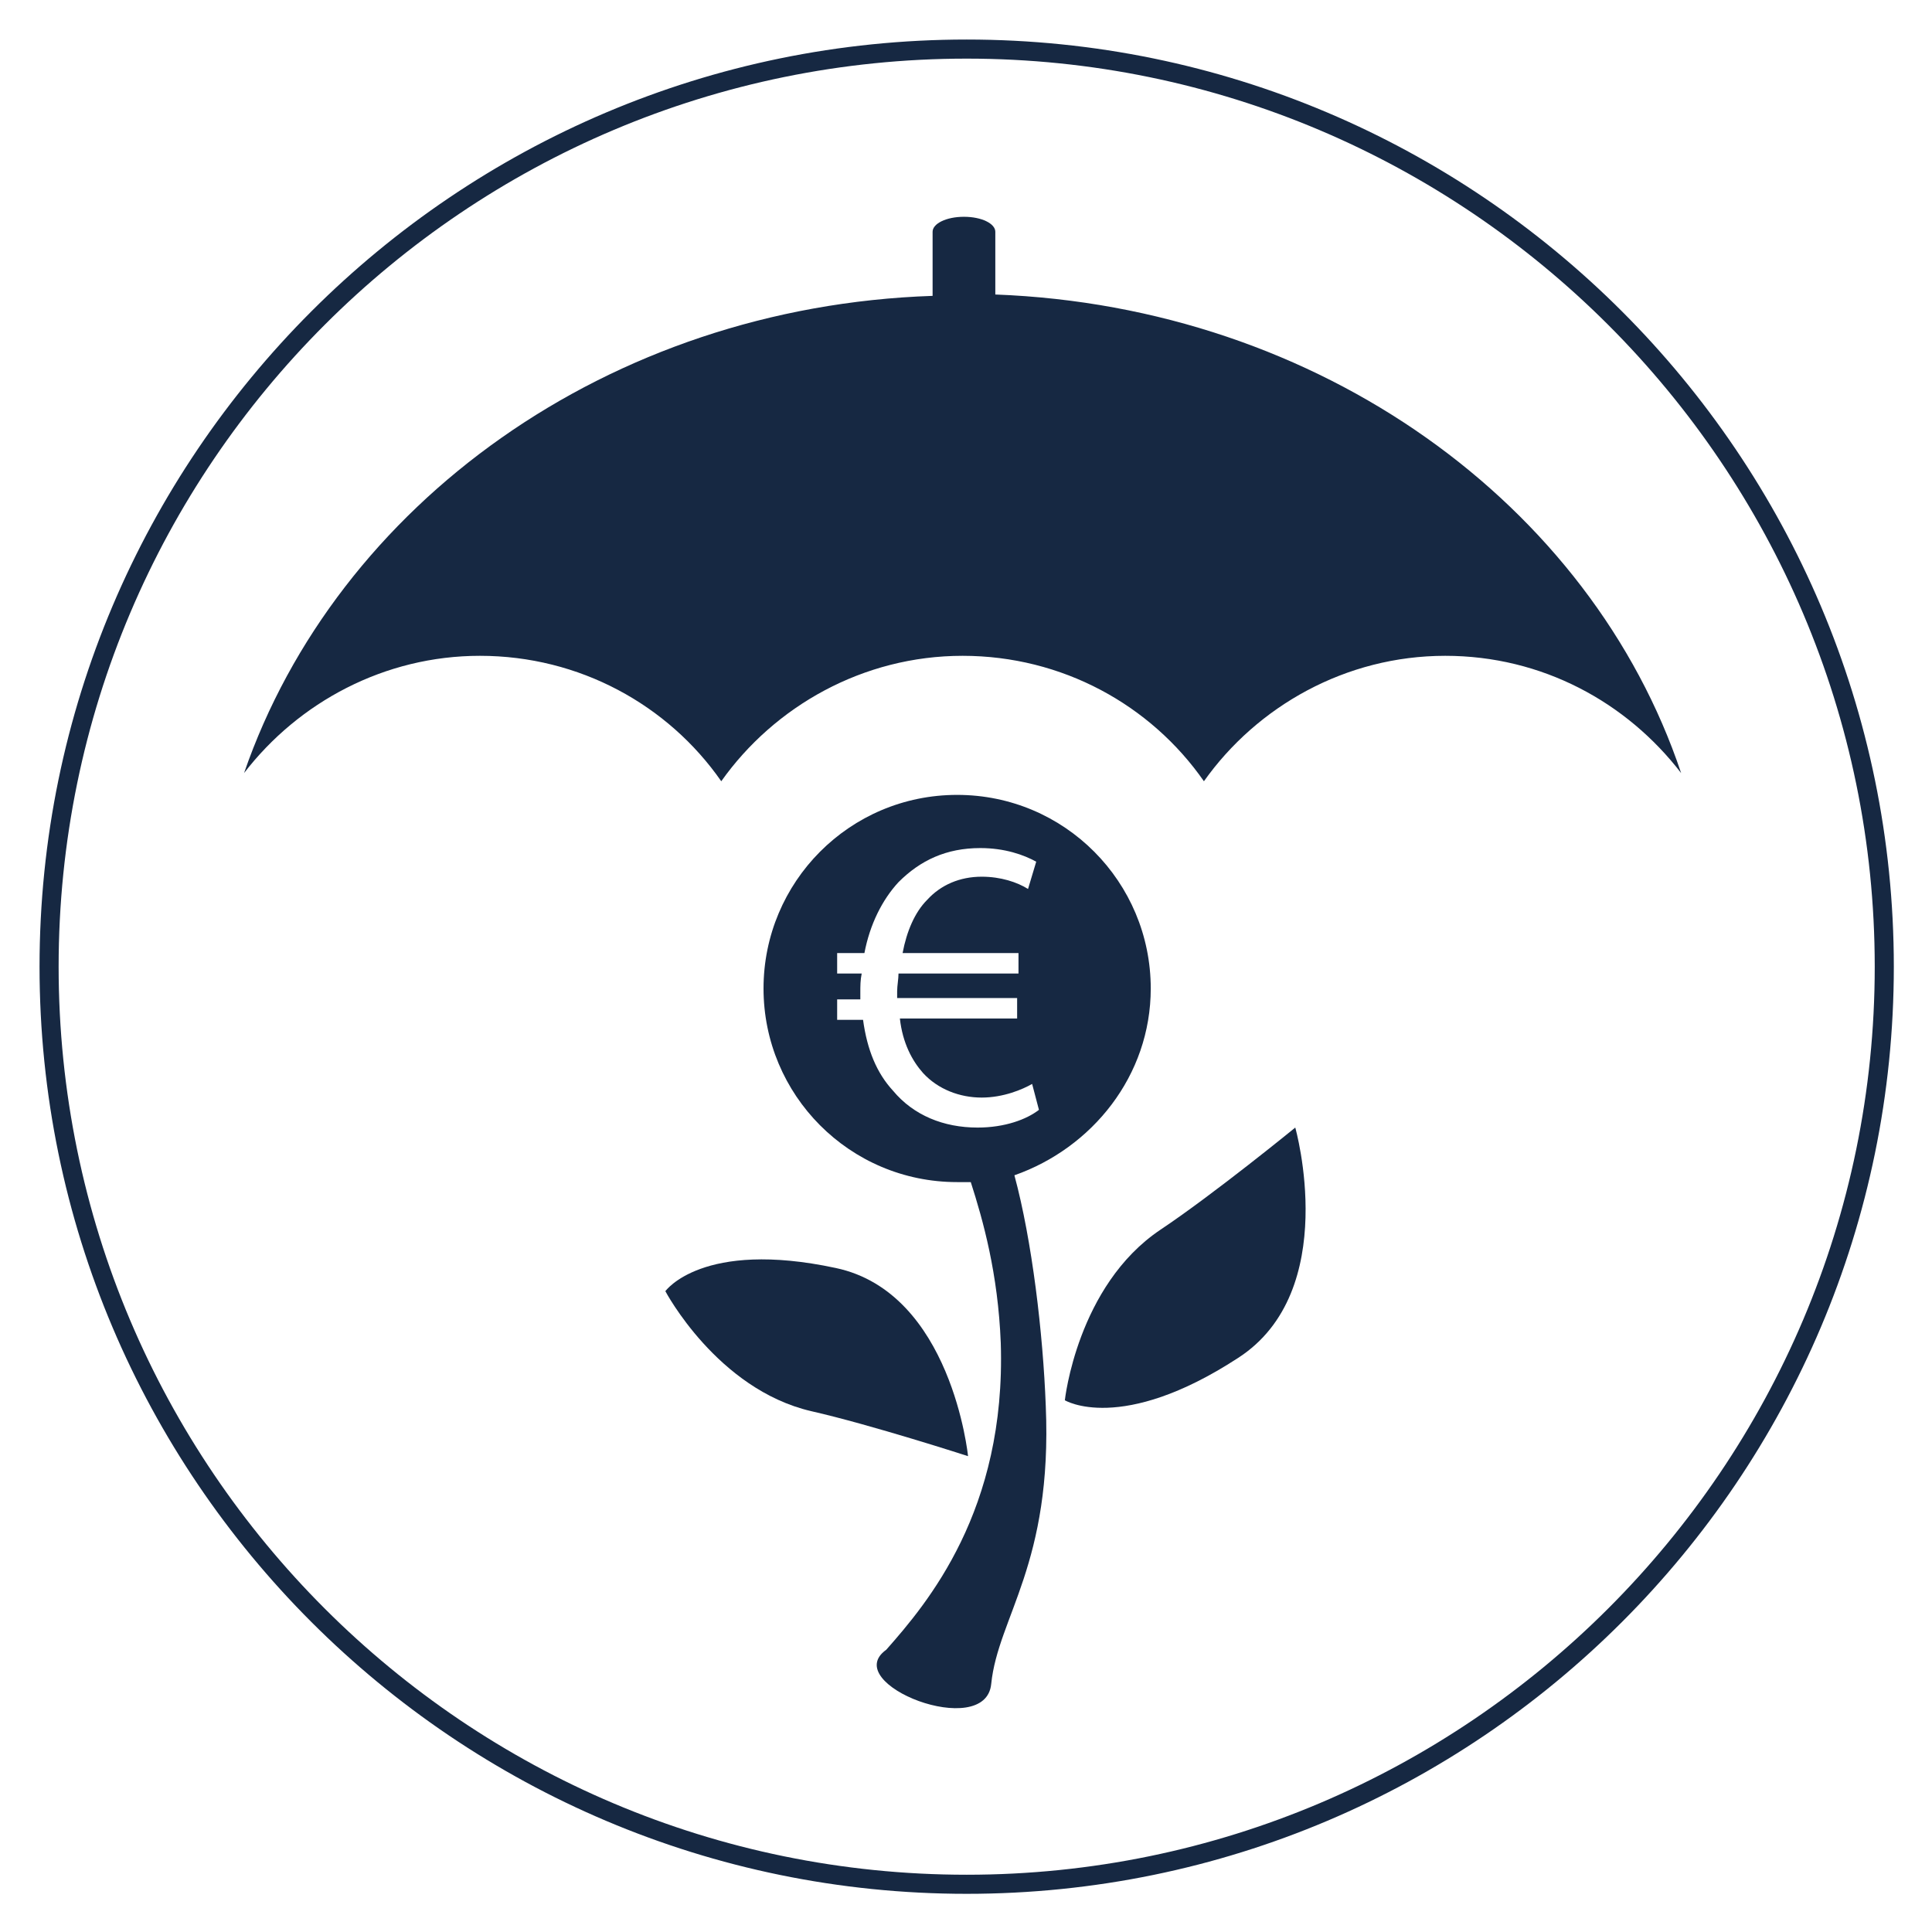
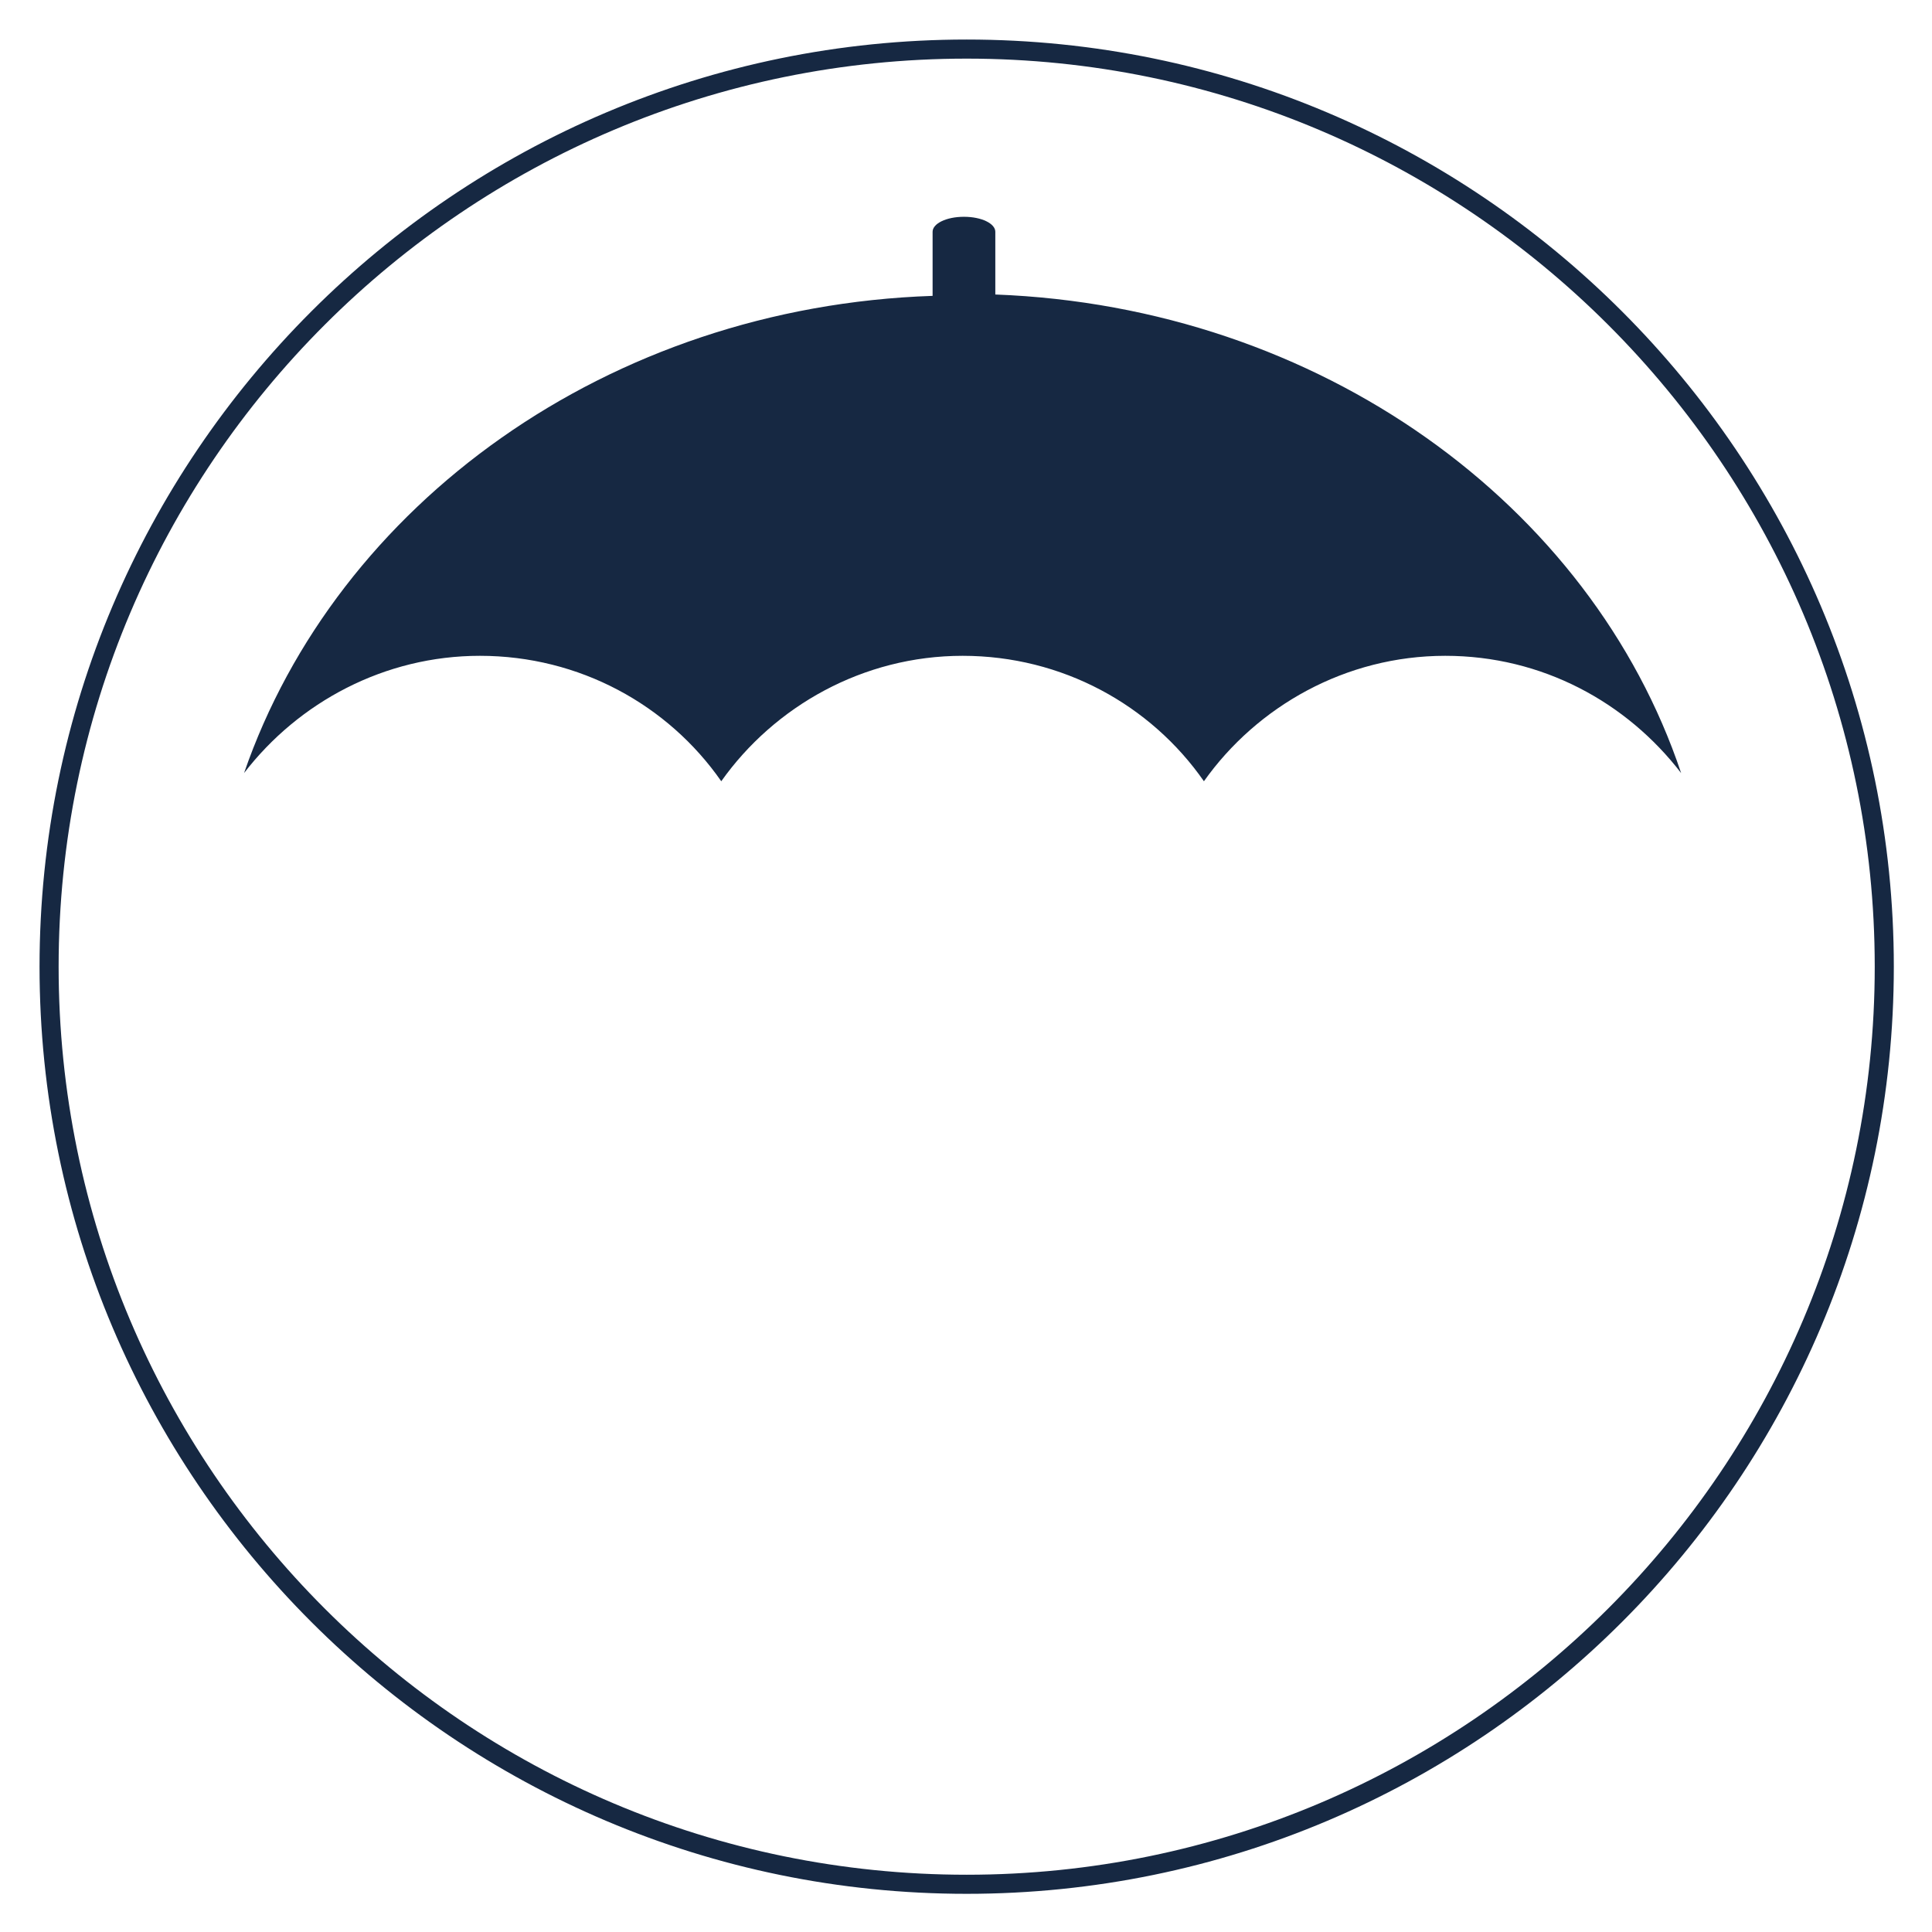
<svg xmlns="http://www.w3.org/2000/svg" version="1.1" id="Ebene_1" x="0px" y="0px" viewBox="0 0 141.7 141.7" style="enable-background:new 0 0 141.7 141.7;" xml:space="preserve">
  <style type="text/css">
	.st0{fill:#162842;}
</style>
  <g>
    <path class="st0" d="M70.9,138.9c-37.5,0-68-30.5-68-68s30.5-68,68-68s68,30.5,68,68S108.4,138.9,70.9,138.9z M70.9,4.3   C34.2,4.3,4.3,34.1,4.3,70.9s29.9,66.6,66.6,66.6s66.6-29.9,66.6-66.6S107.6,4.3,70.9,4.3z" />
  </g>
  <g>
    <g>
      <g>
        <path class="st0" d="M73,21.6V17c0-0.6-1-1.1-2.3-1.1s-2.3,0.5-2.3,1.1v4.7C44.6,22.5,24.7,37,17.9,56.7c4-5.2,10.3-8.6,17.3-8.6     c7.3,0,13.8,3.6,17.7,9.2c3.9-5.5,10.4-9.2,17.7-9.2s13.8,3.6,17.7,9.2c3.9-5.5,10.4-9.2,17.7-9.2c7.1,0,13.3,3.4,17.3,8.6     C116.7,37,96.8,22.5,73,21.6z" />
        <g>
-           <path class="st0" d="M84.4,72.5c0-7.8-6.3-14.2-14.2-14.2S56,64.7,56,72.5c0,7.8,6.3,14.2,14.2,14.2c0.3,0,0.6,0,1,0      c0.9,2.8,2,6.7,2.2,11.8c0.4,12.3-5.4,19.1-8.4,22.5c-3.5,2.5,7.3,6.7,7.7,2.5c0.5-4.9,4.5-8.8,4-20.4c-0.2-5.3-1-12.1-2.3-16.9      C80.1,84.2,84.4,78.9,84.4,72.5z M71.7,82.7c-2.5,0-4.7-0.9-6.2-2.7c-1.2-1.3-1.9-3-2.2-5.2h-1.9v-1.5h1.7c0-0.2,0-0.3,0-0.5      c0-0.5,0-0.9,0.1-1.4h-1.8v-1.5h2c0.4-2.1,1.3-3.9,2.5-5.2c1.6-1.6,3.5-2.5,6-2.5c1.8,0,3.2,0.5,4.1,1l-0.6,2      c-0.8-0.5-2-0.9-3.4-0.9c-1.6,0-3,0.6-4,1.7c-0.9,0.9-1.5,2.3-1.8,3.9h8.5v1.5h-8.8c0,0.4-0.1,0.9-0.1,1.3c0,0.2,0,0.3,0,0.5      h8.8v1.5H66c0.2,1.8,0.9,3.1,1.7,4c1.1,1.2,2.7,1.8,4.3,1.8c1.6,0,3-0.6,3.7-1l0.5,1.9C75.3,82.1,73.7,82.7,71.7,82.7z" />
-           <path class="st0" d="M78.1,102.7c0,0,0.9-8.4,7-12.5c3.9-2.6,9.9-7.5,9.9-7.5s3.4,12-4.2,16.9C82.2,105.2,78.1,102.7,78.1,102.7      z" />
-           <path class="st0" d="M48.8,94.7c0,0,3.8,7.2,10.7,8.8c4.4,1,11.5,3.3,11.5,3.3S69.8,94.8,61.3,93C51.5,90.9,48.8,94.7,48.8,94.7      z" />
-         </g>
+           </g>
      </g>
    </g>
  </g>
</svg>